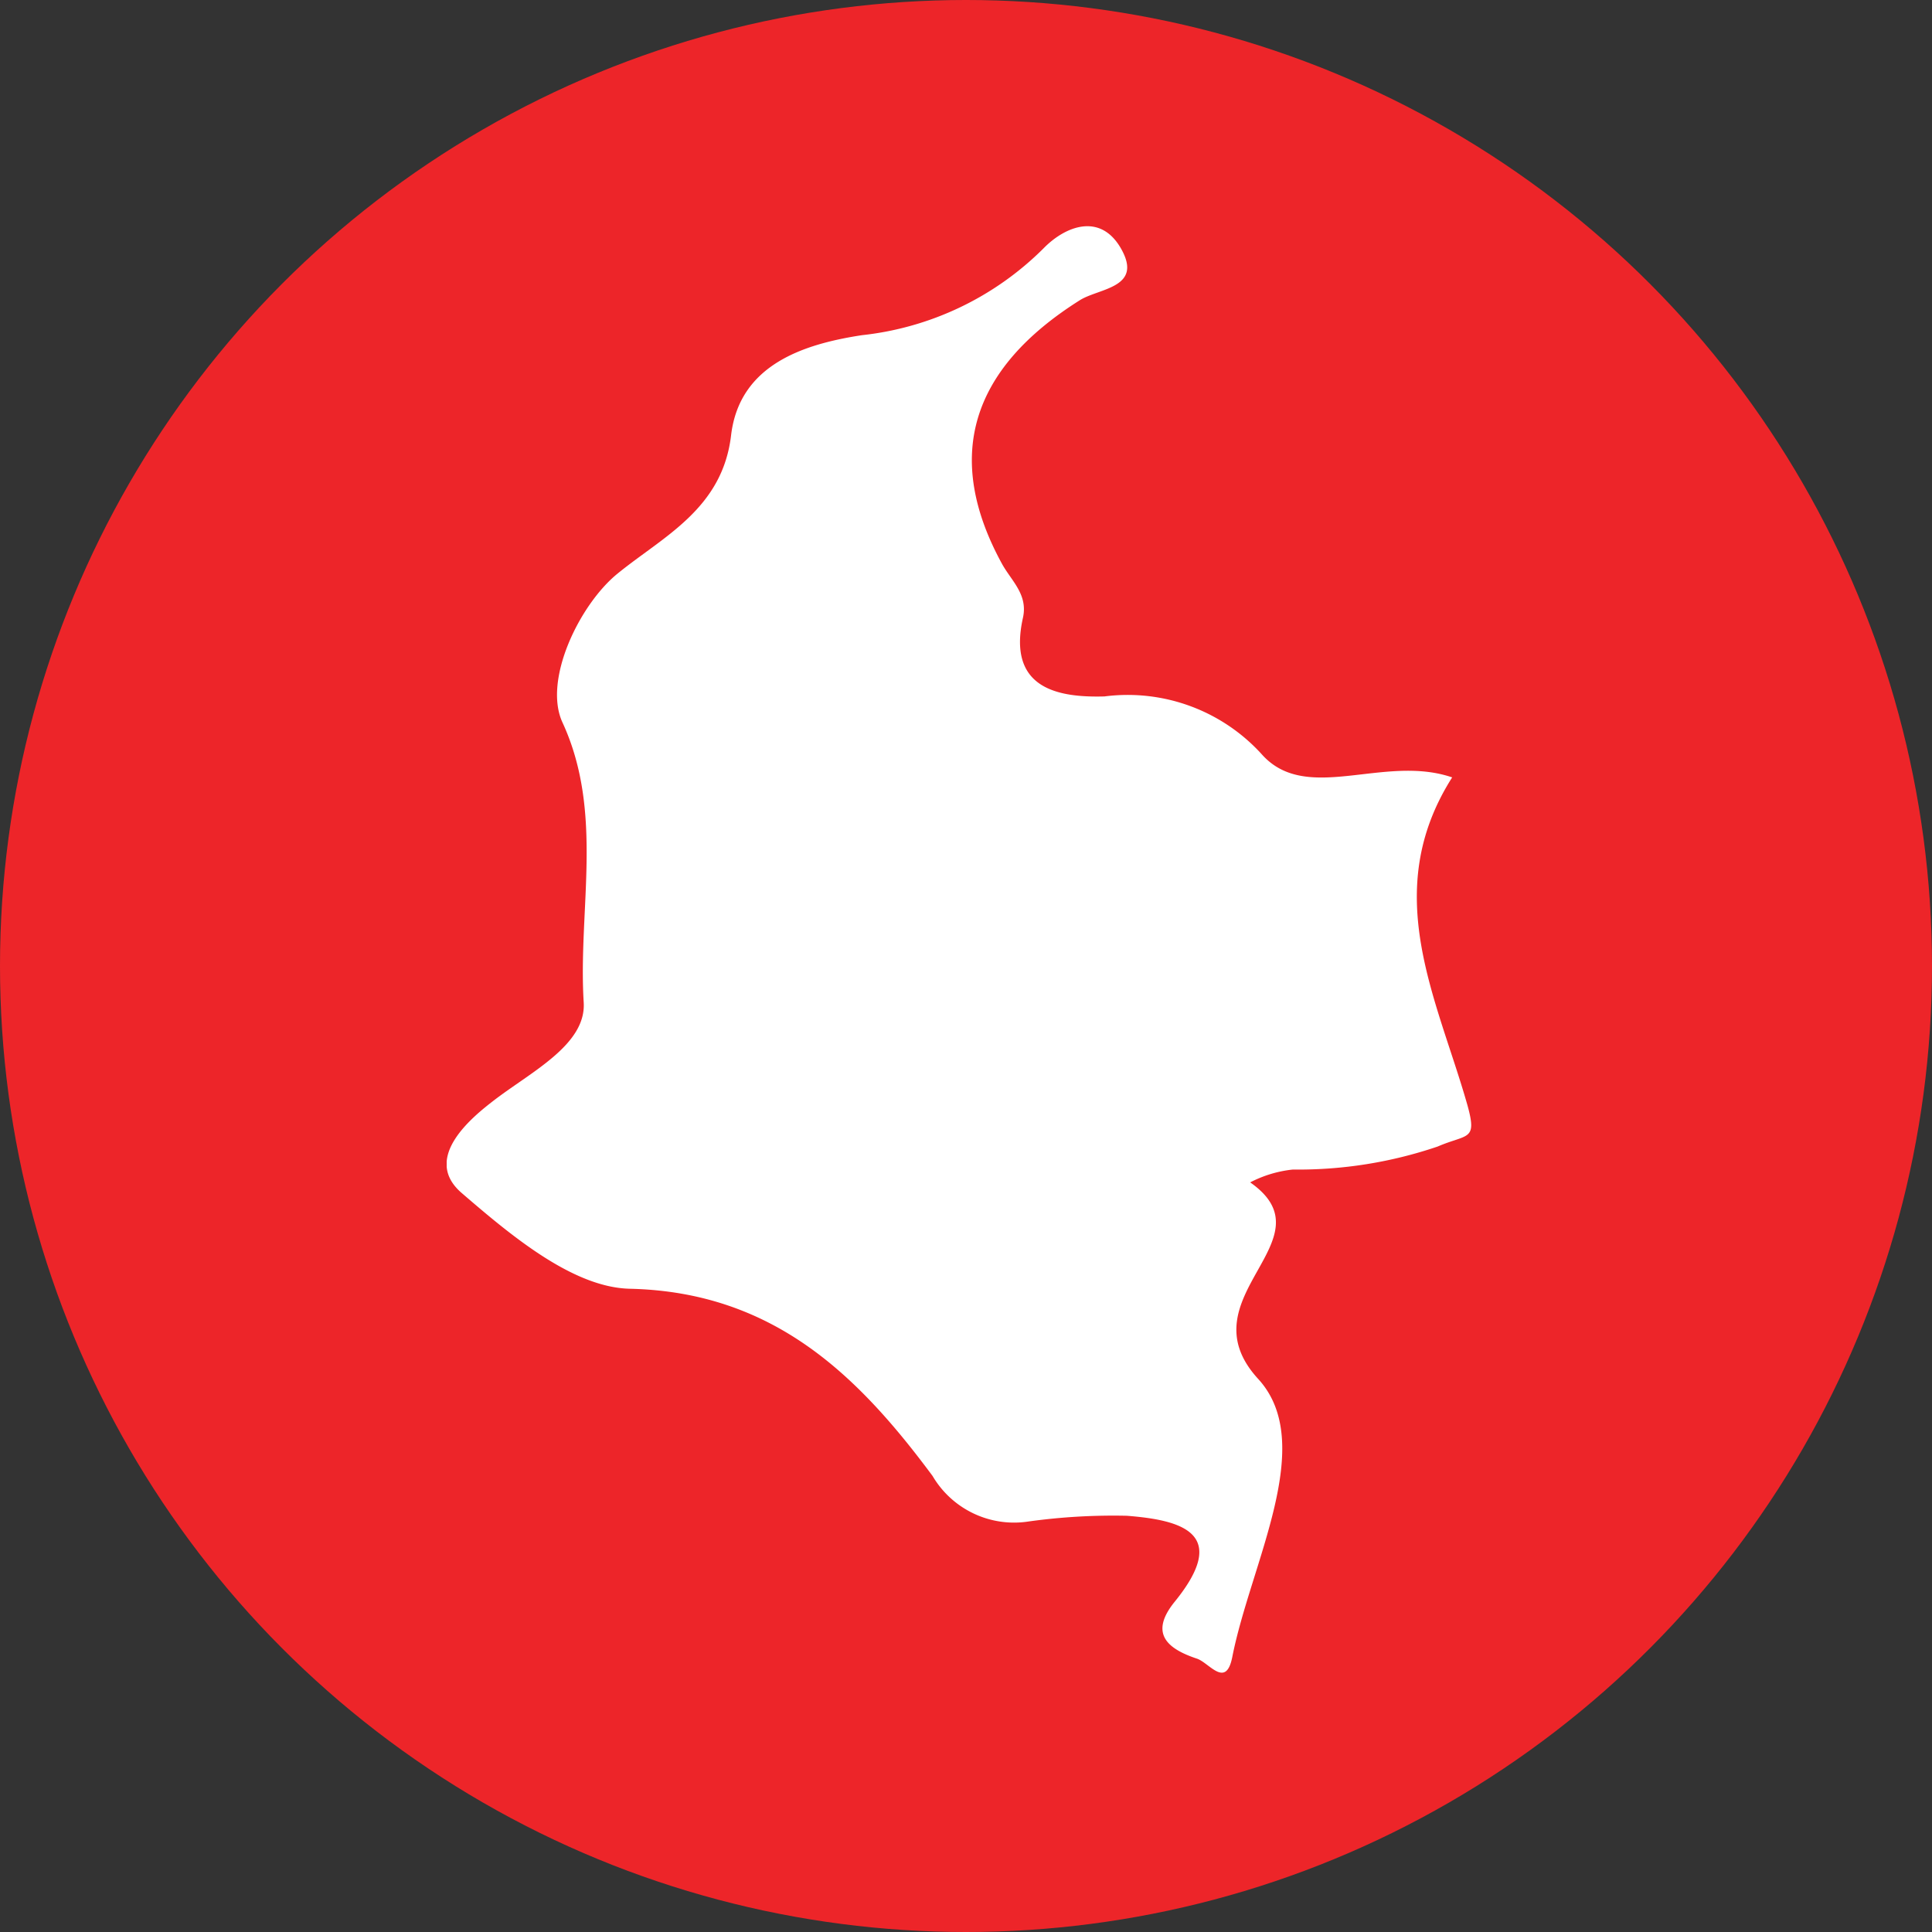
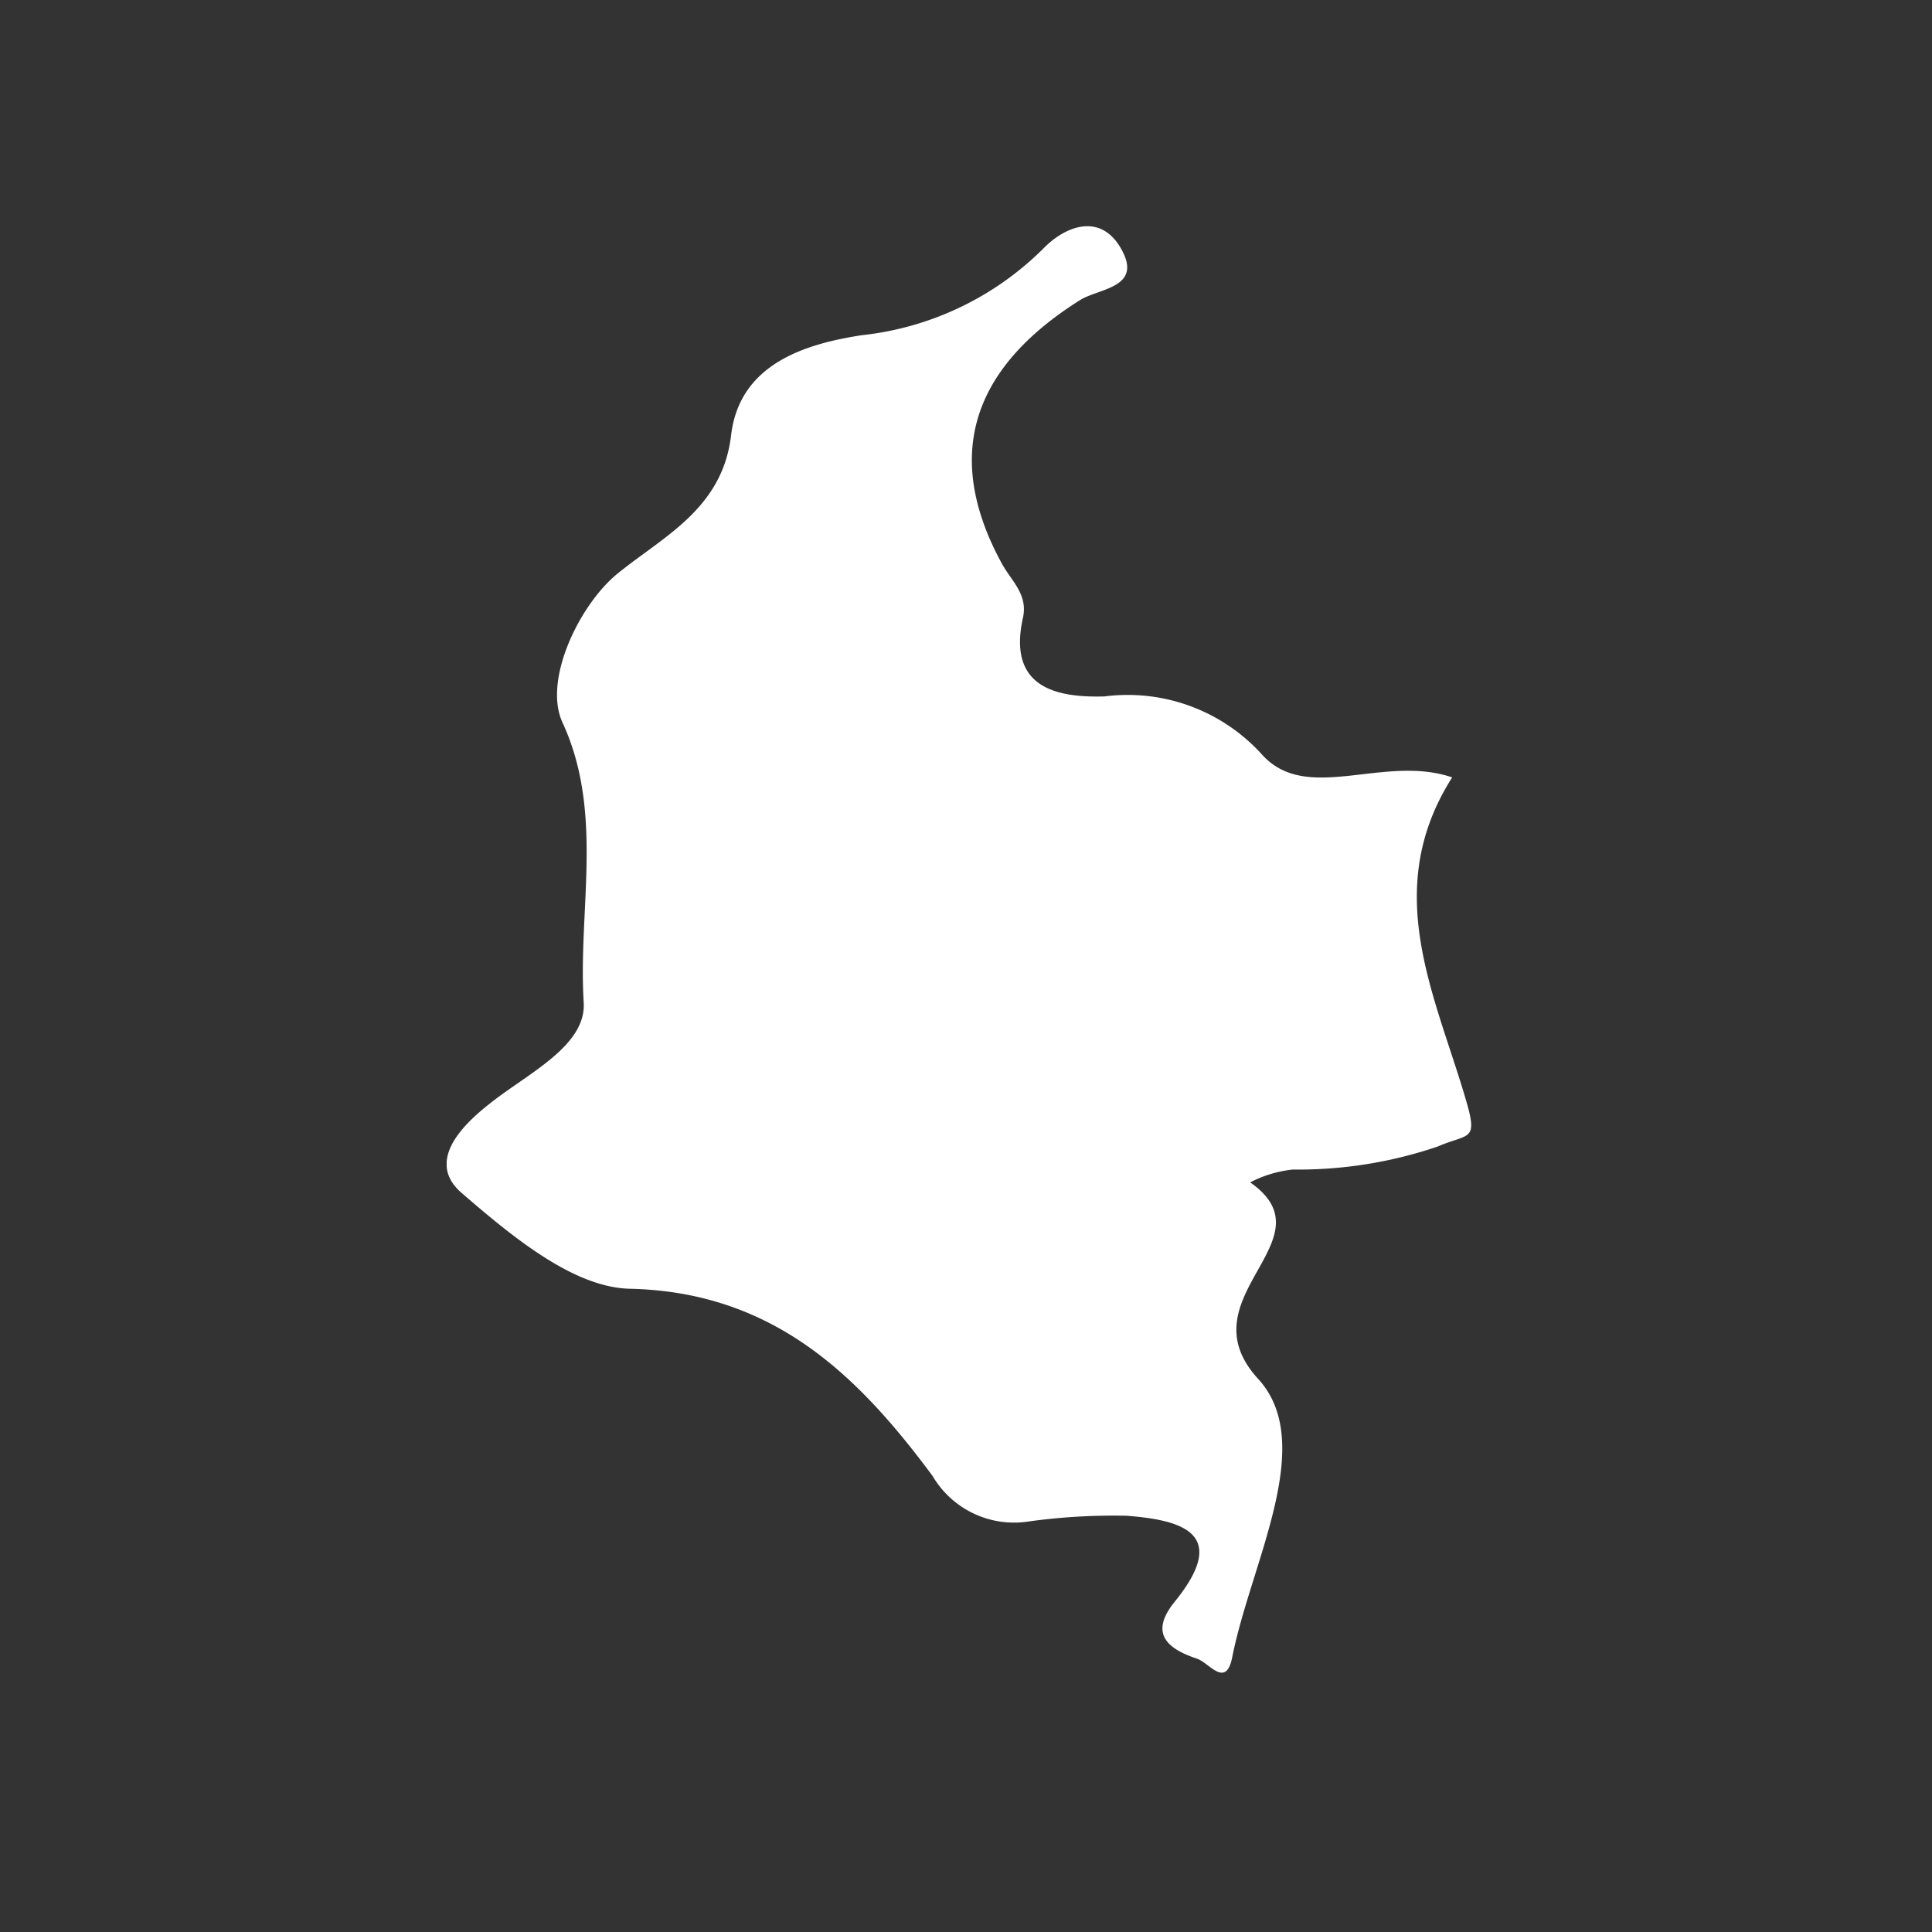
<svg xmlns="http://www.w3.org/2000/svg" width="34" height="34" viewBox="0 0 34 34">
  <rect x="0" y="0" width="34" height="34" fill="#333333" stroke="none" />
  <defs>
    <style>.a{fill:#fff;}.b{fill:#ed2529;}.c{clip-path:url(#a);}</style>
    <clipPath id="a">
      <rect class="a" width="18.032" height="25.456" />
    </clipPath>
  </defs>
  <g transform="translate(-798 -551)">
-     <circle class="b" cx="17" cy="17" r="17" transform="translate(798 551)" />
    <g transform="translate(805.861 554.981)">
      <g class="c" transform="translate(0 0)">
        <path class="a" d="M17.695,9.7c-1.2-.412-2.547.468-3.337-.391a3.186,3.186,0,0,0-2.782-1.034c-.845.024-1.711-.152-1.434-1.388.089-.409-.207-.648-.371-.948C8.746,4.063,9.214,2.516,11.146,1.3c.342-.212,1.118-.216.718-.912-.368-.636-.985-.383-1.359,0a5.335,5.335,0,0,1-3.2,1.53c-1.007.155-2.151.509-2.3,1.76-.152,1.3-1.2,1.784-2,2.437-.666.542-1.313,1.871-.967,2.619.733,1.588.273,3.284.373,4.923.049.747-.928,1.224-1.588,1.733-.335.26-1.283,1-.559,1.624.859.74,1.952,1.662,2.959,1.685,2.539.057,4.026,1.54,5.328,3.295a1.664,1.664,0,0,0,1.693.8,10.836,10.836,0,0,1,1.725-.1c.973.076,1.821.309.841,1.515-.448.554-.133.825.395,1,.216.074.509.532.62-.029.326-1.656,1.5-3.754.456-4.894-1.323-1.442,1.315-2.442-.141-3.459a2.1,2.1,0,0,1,.751-.226,7.622,7.622,0,0,0,2.549-.405c.525-.227.7-.092.523-.729-.534-1.881-1.552-3.744-.269-5.766" transform="translate(0 0)" />
      </g>
    </g>
  </g>
</svg>